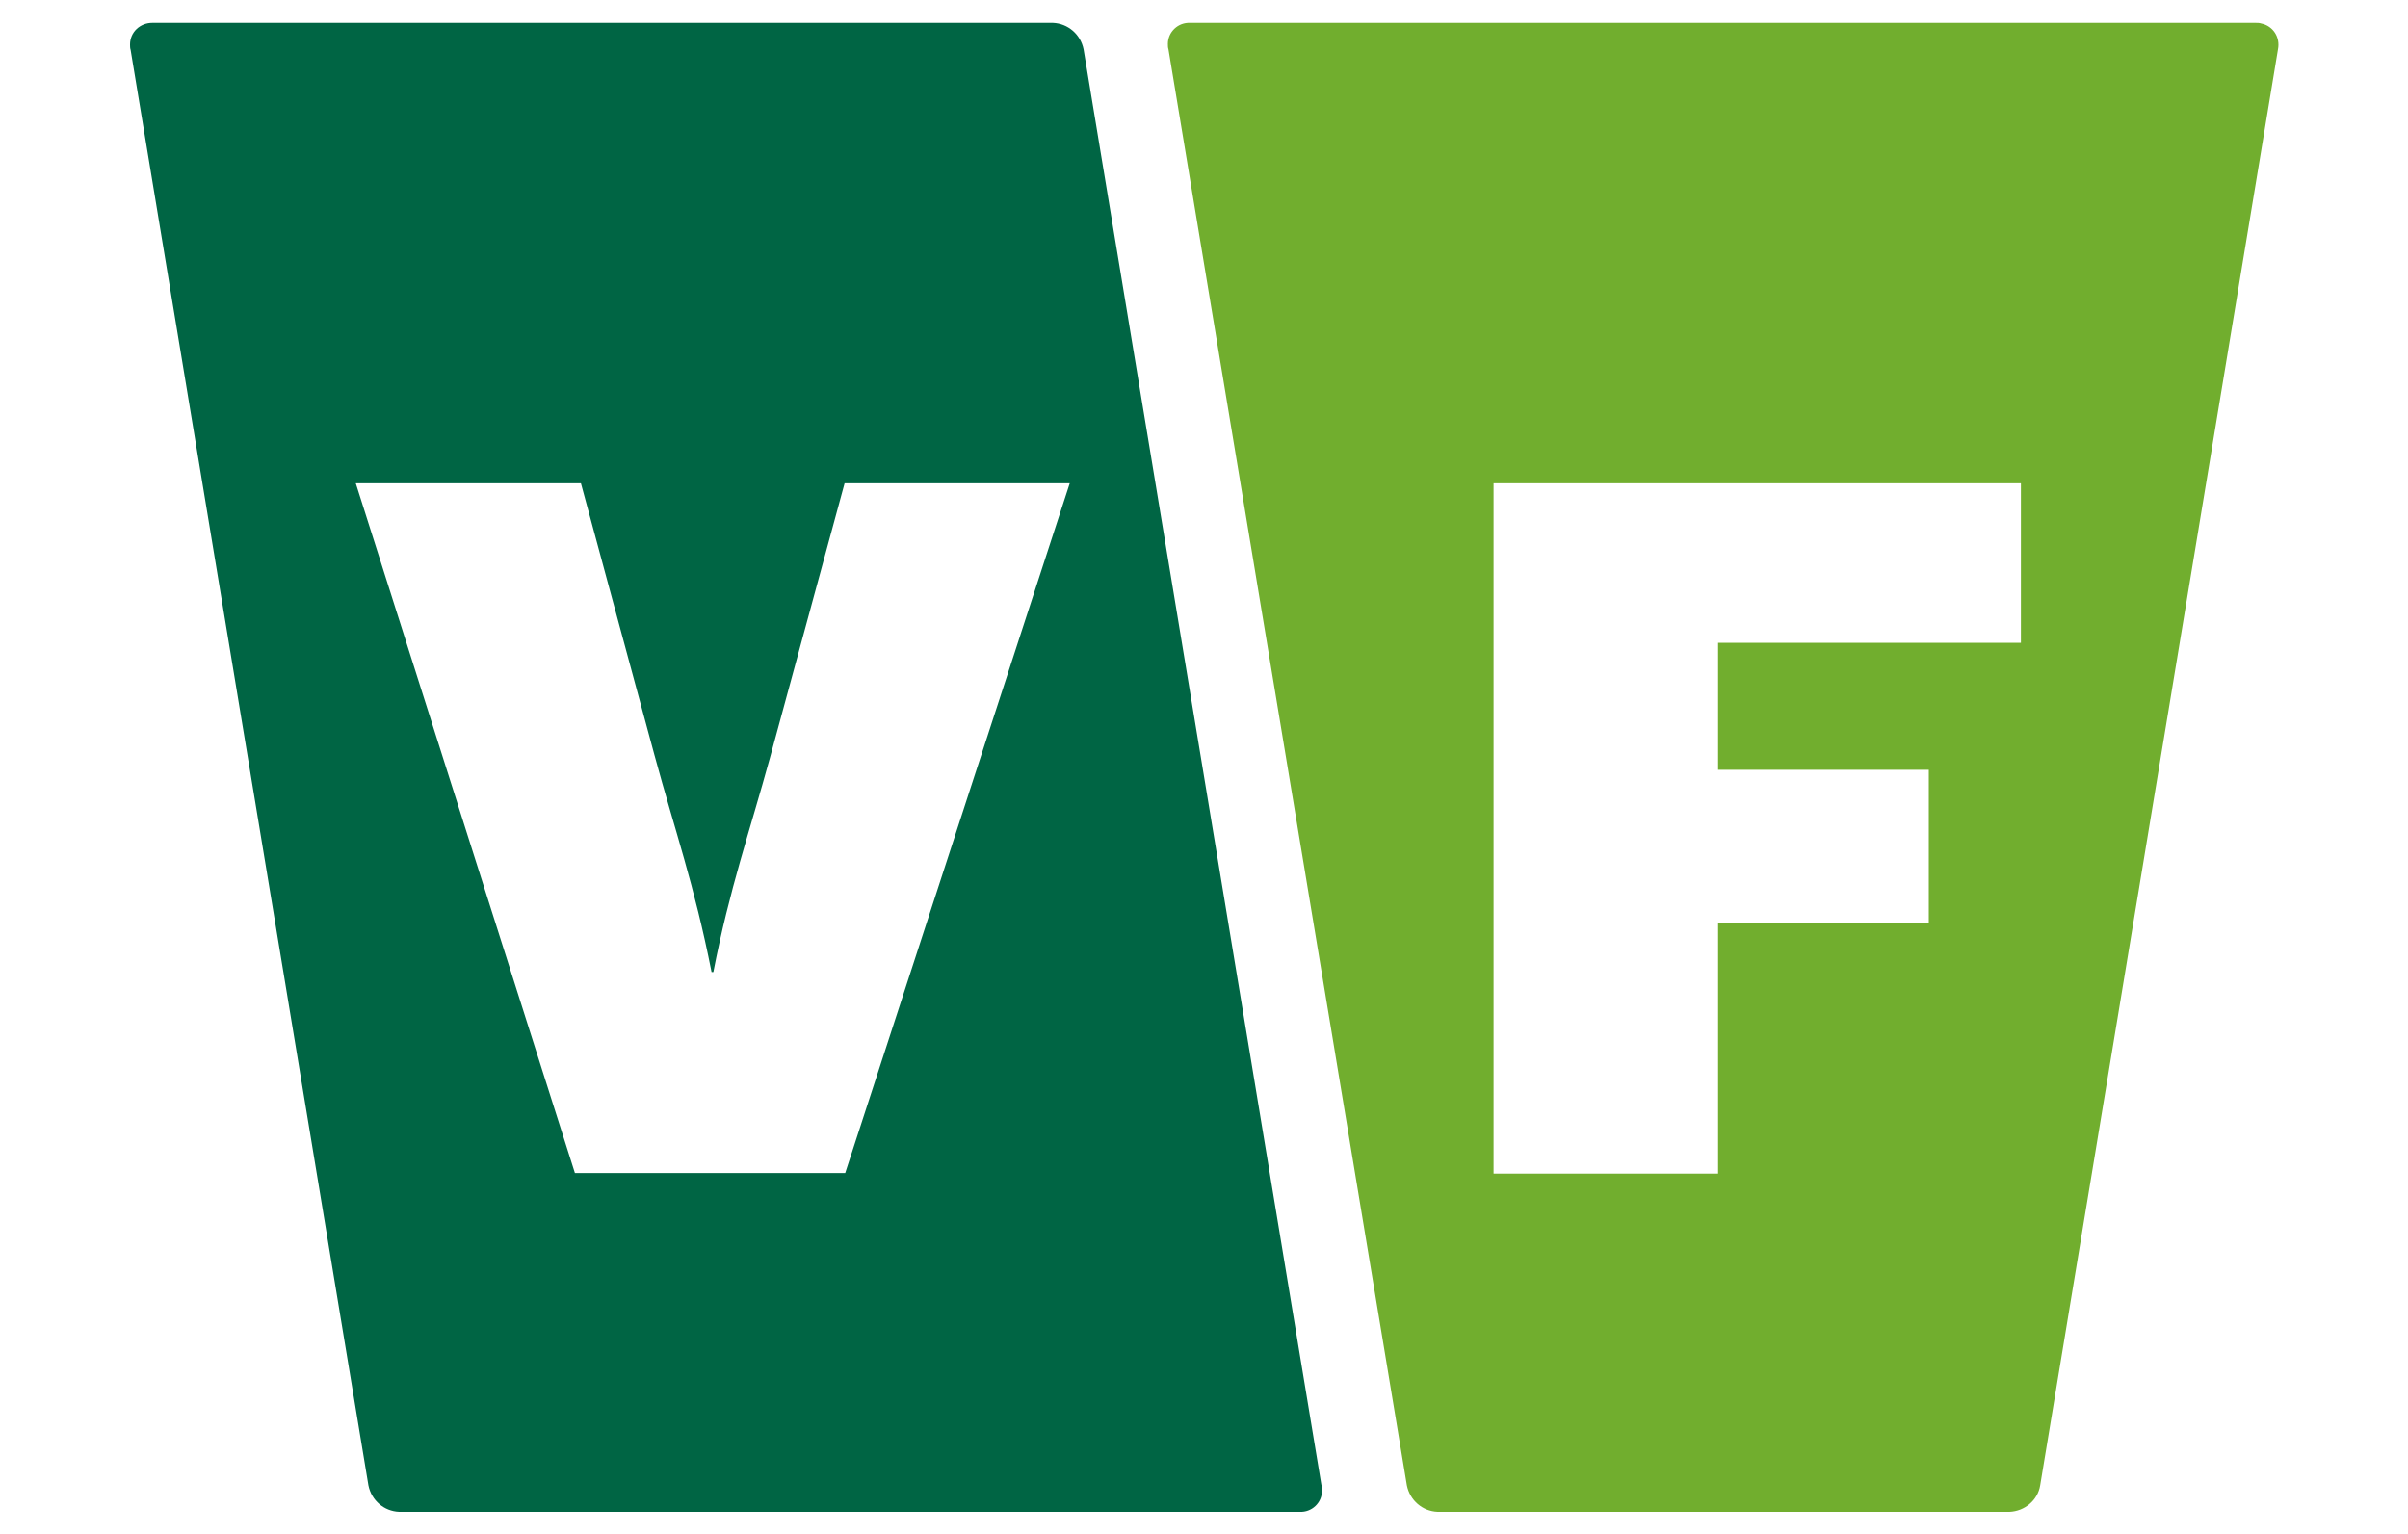
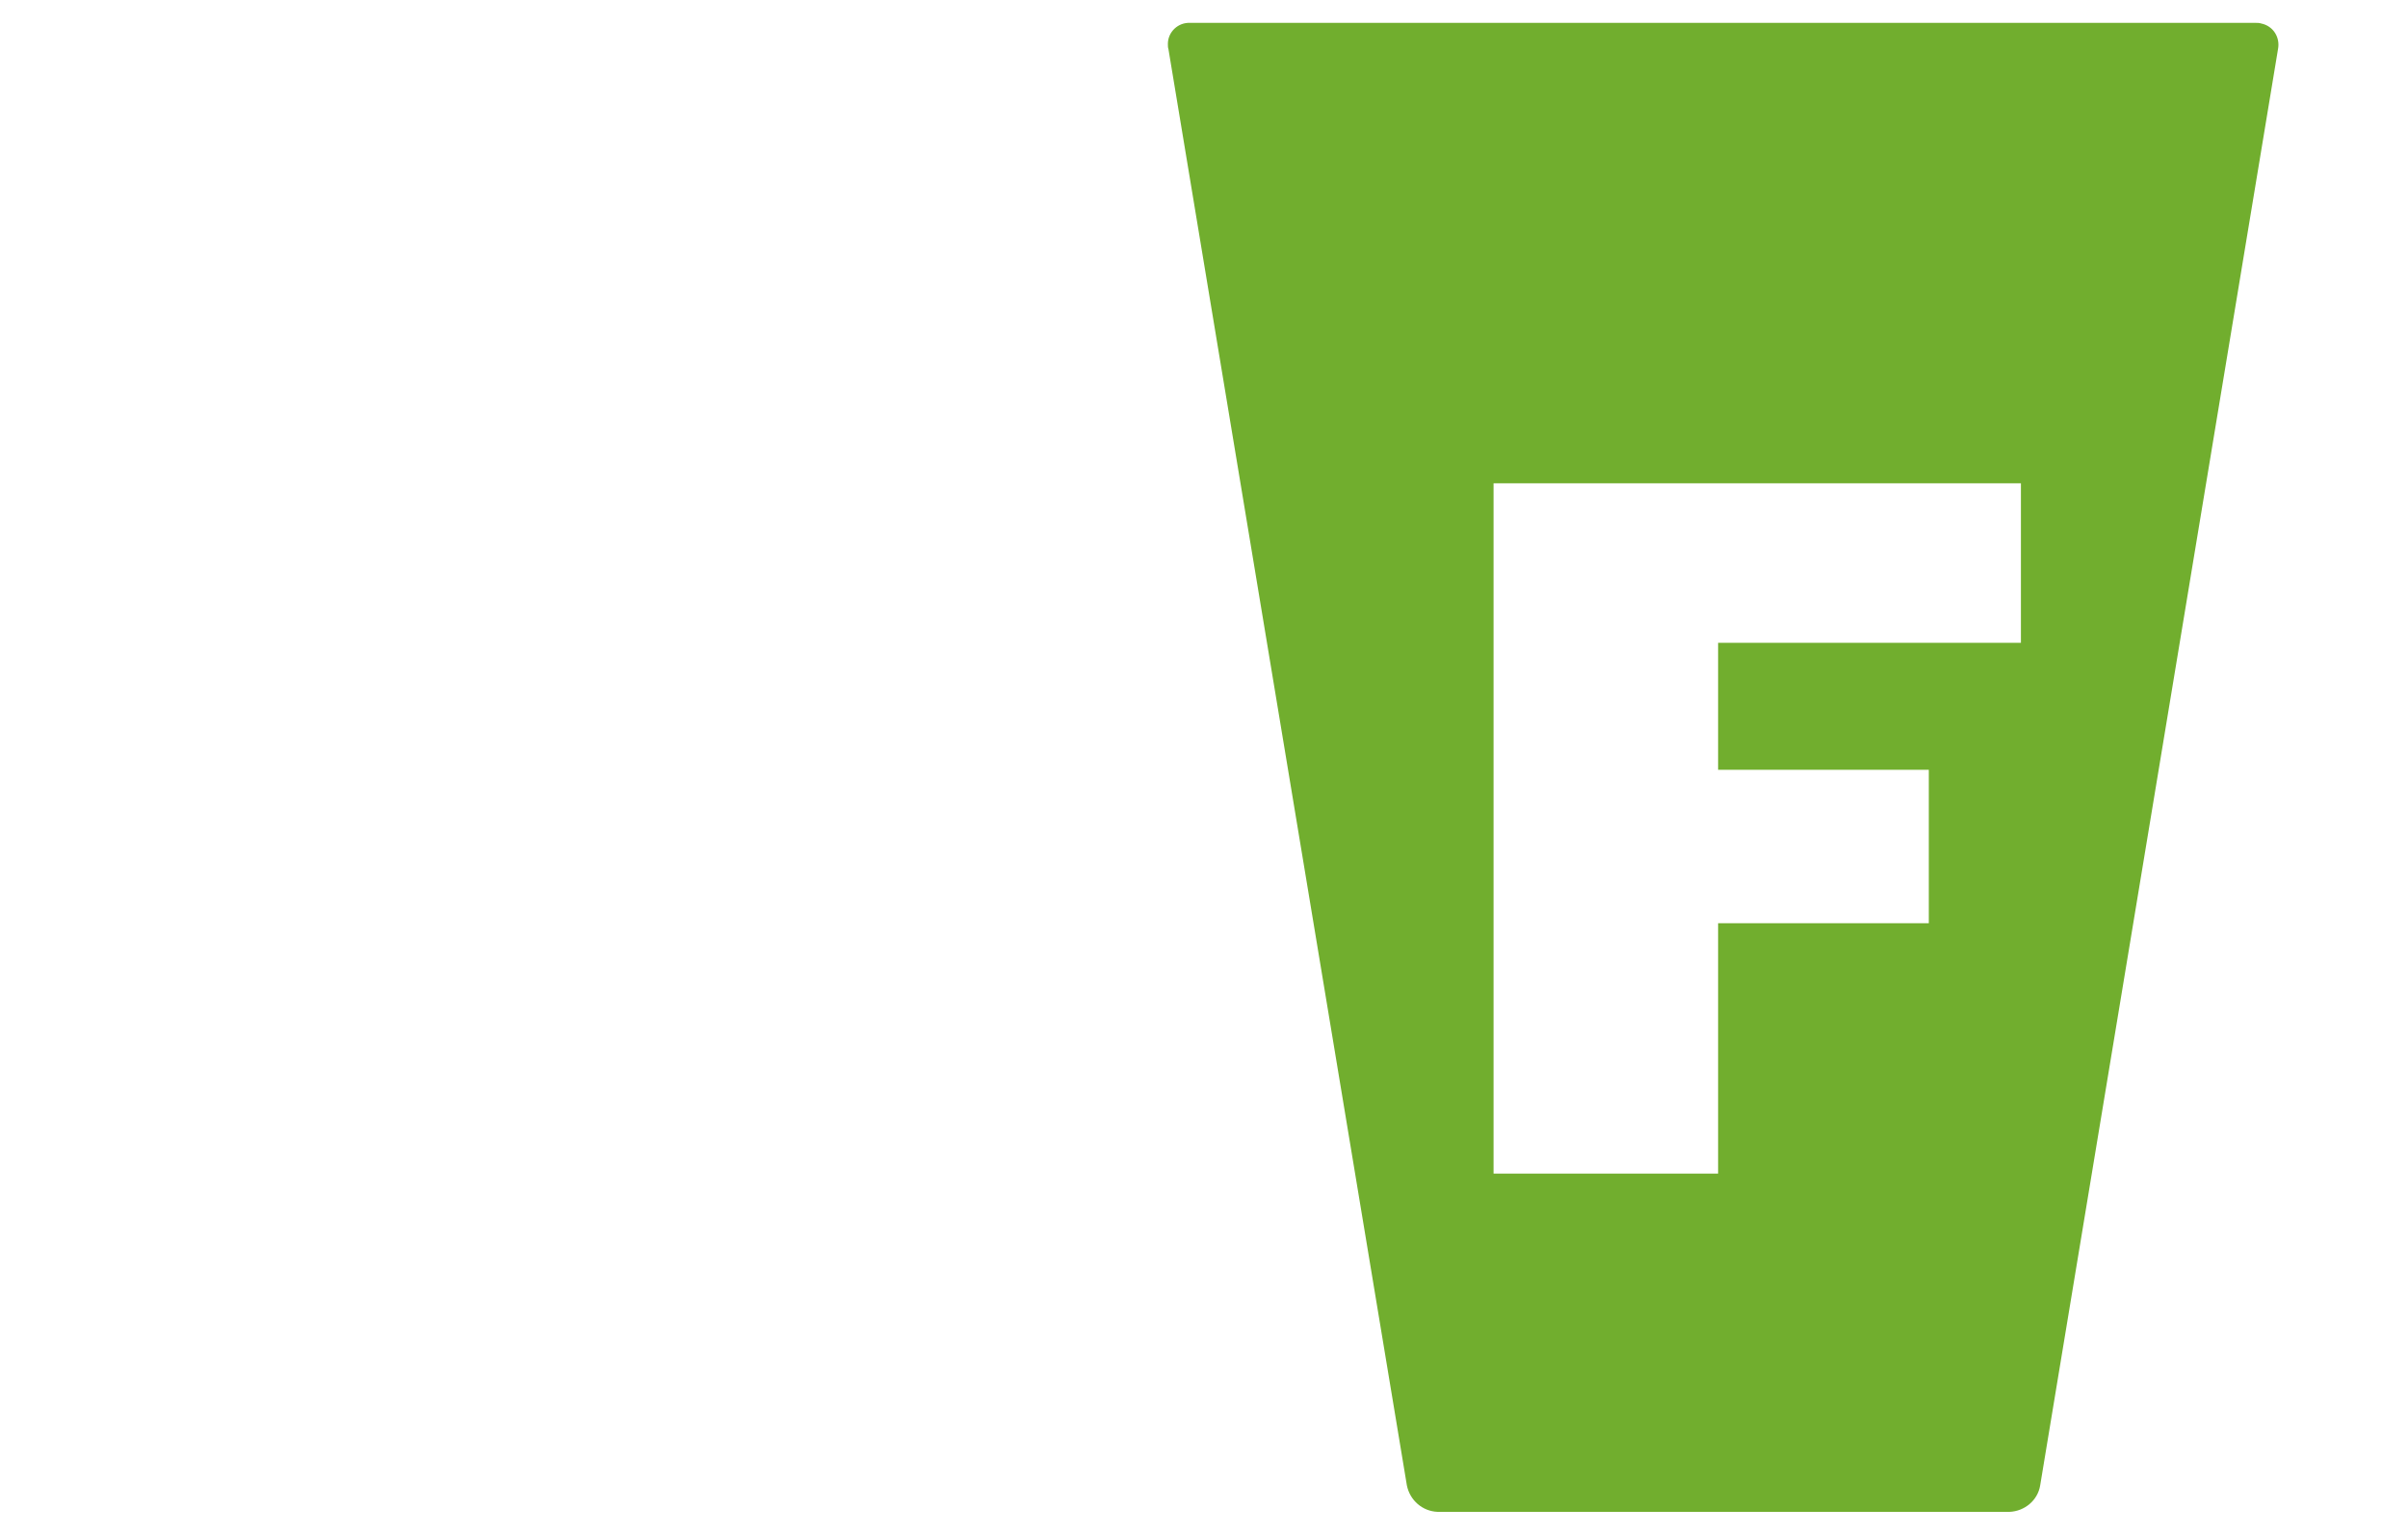
<svg xmlns="http://www.w3.org/2000/svg" version="1.1" id="Vrstva_1" x="0px" y="0px" viewBox="0 0 400 254.9" style="enable-background:new 0 0 400 254.9;" xml:space="preserve">
  <style type="text/css">
	.st0{fill:#71AE2E;}
	.st1{fill:#006544;}
</style>
  <path class="st0" d="M375.6,3.9c-0.3-0.1-0.6-0.1-0.9-0.1H197.7c-2-0.1-3.7,1.5-3.7,3.5c0,0.3,0,0.6,0.1,0.9l6.8,41l32.8,197.6  c0.5,2.5,2.6,4.3,5.1,4.4h95c2.5-0.1,4.7-1.9,5.1-4.4L378.4,8.2C378.8,6.2,377.6,4.3,375.6,3.9C375.6,3.9,375.6,3.9,375.6,3.9z   M335.7,106.8h-50.3v21.1h35v25.5h-35v41.6h-37.3V80.3h87.6V106.8z" />
-   <path class="st1" d="M219.5,246.7l-3.2-19.3L180,8.2c-0.5-2.5-2.6-4.3-5.1-4.4H25.3c-2,0-3.7,1.5-3.7,3.6c0,0.3,0,0.6,0.1,0.9  l39.5,238.5c0.5,2.5,2.6,4.3,5.1,4.4h149.6c2,0.1,3.7-1.5,3.7-3.5C219.6,247.3,219.6,247,219.5,246.7L219.5,246.7z M140.4,194.9  H95.5L59.1,80.3h37.4l12.2,45.1c3.5,12.9,6.6,21.5,9.5,36.1h0.3c2.7-13.9,6-23.2,9.4-35.6l12.4-45.6h37.4L140.4,194.9z" />
</svg>